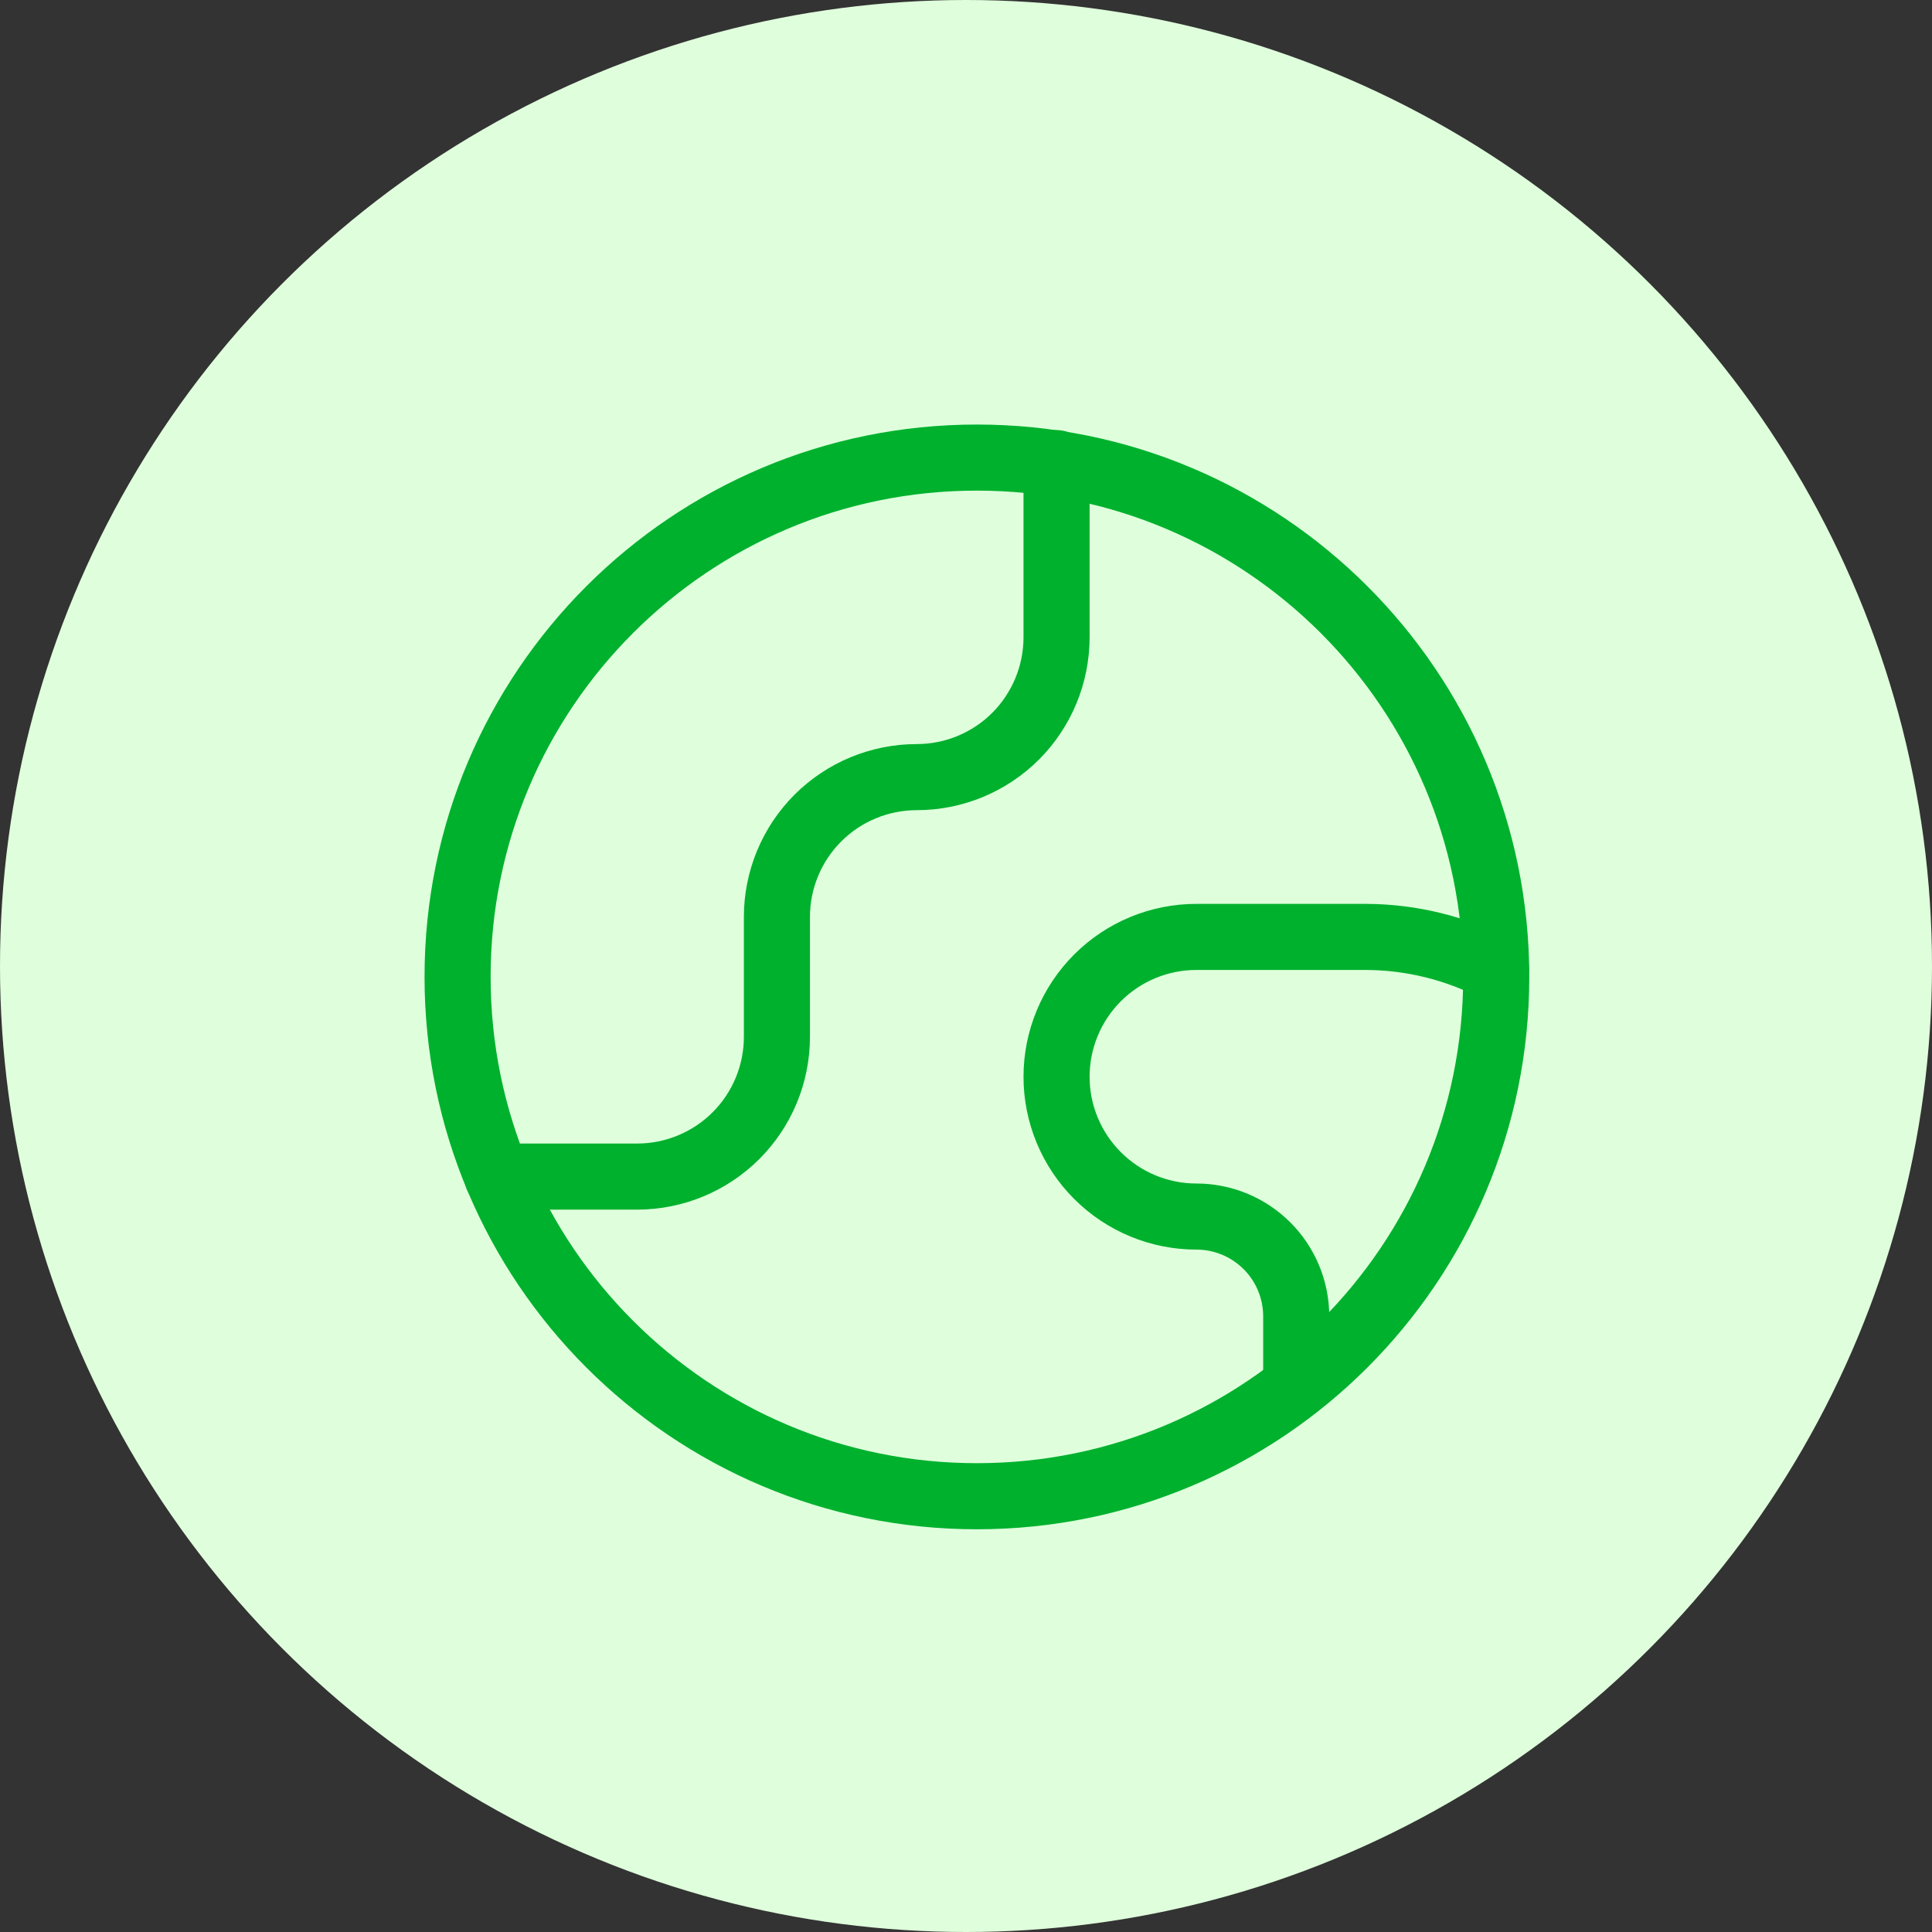
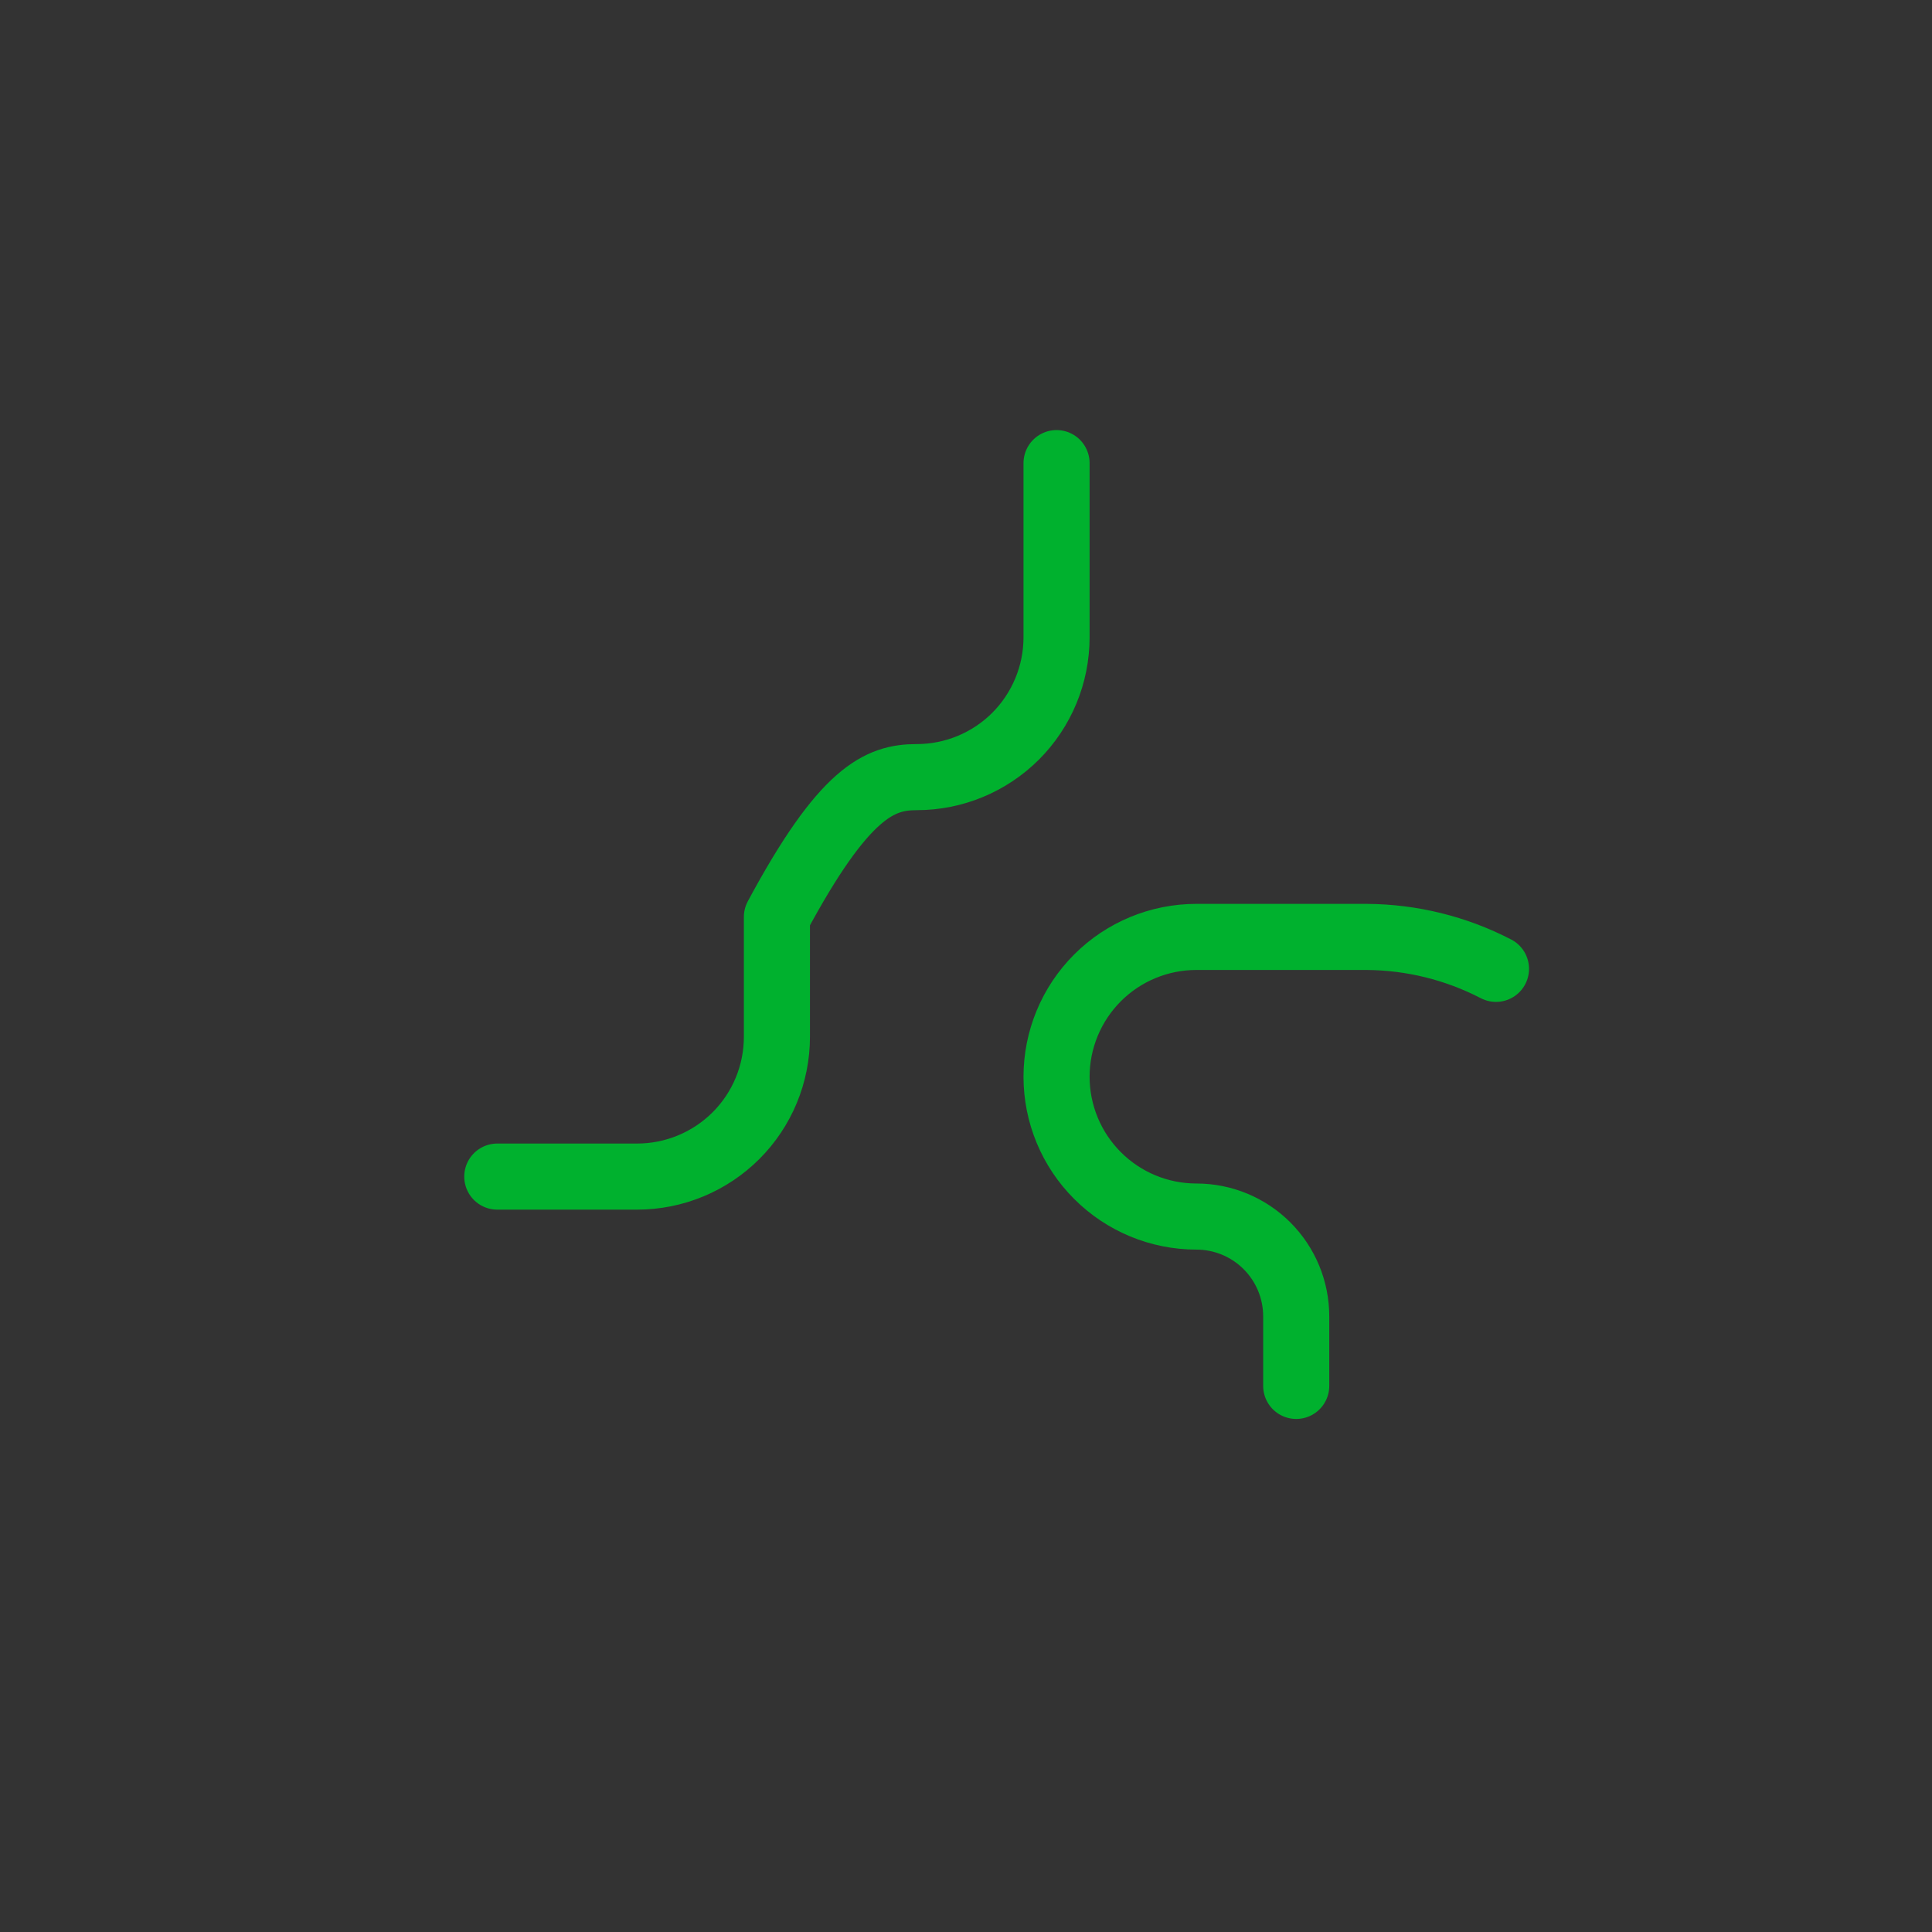
<svg xmlns="http://www.w3.org/2000/svg" width="38" height="38" viewBox="0 0 38 38" fill="none">
  <rect x="0" y="0" width="38" height="38" fill="#333333" stroke="none" />
-   <circle cx="19" cy="19" r="19" fill="#DFFFDC" />
-   <path d="M19.214 29.429C24.855 29.429 29.429 24.855 29.429 19.214C29.429 13.573 24.855 9 19.214 9C13.573 9 9 13.573 9 19.214C9 24.855 13.573 29.429 19.214 29.429Z" stroke="#00B12E" stroke-width="1.3" stroke-linecap="round" stroke-linejoin="round" />
-   <path d="M9.781 23.142H12.531C13.261 23.142 13.96 22.852 14.476 22.337C14.992 21.821 15.281 21.122 15.281 20.392V18.035C15.281 17.306 15.571 16.606 16.087 16.09C16.602 15.575 17.302 15.285 18.031 15.285C18.761 15.285 19.46 14.995 19.976 14.48C20.491 13.964 20.781 13.264 20.781 12.535V9.109M29.424 19.056C28.637 18.648 27.765 18.433 26.878 18.428H23.531C22.802 18.428 22.102 18.718 21.587 19.233C21.071 19.749 20.781 20.449 20.781 21.178C20.781 21.907 21.071 22.607 21.587 23.122C22.102 23.638 22.802 23.928 23.531 23.928C24.052 23.928 24.552 24.135 24.92 24.503C25.289 24.872 25.495 25.371 25.495 25.892V27.259" stroke="#00B12E" stroke-width="1.3" stroke-linecap="round" stroke-linejoin="round" />
+   <path d="M9.781 23.142H12.531C13.261 23.142 13.96 22.852 14.476 22.337C14.992 21.821 15.281 21.122 15.281 20.392V18.035C16.602 15.575 17.302 15.285 18.031 15.285C18.761 15.285 19.46 14.995 19.976 14.48C20.491 13.964 20.781 13.264 20.781 12.535V9.109M29.424 19.056C28.637 18.648 27.765 18.433 26.878 18.428H23.531C22.802 18.428 22.102 18.718 21.587 19.233C21.071 19.749 20.781 20.449 20.781 21.178C20.781 21.907 21.071 22.607 21.587 23.122C22.102 23.638 22.802 23.928 23.531 23.928C24.052 23.928 24.552 24.135 24.92 24.503C25.289 24.872 25.495 25.371 25.495 25.892V27.259" stroke="#00B12E" stroke-width="1.3" stroke-linecap="round" stroke-linejoin="round" />
</svg>